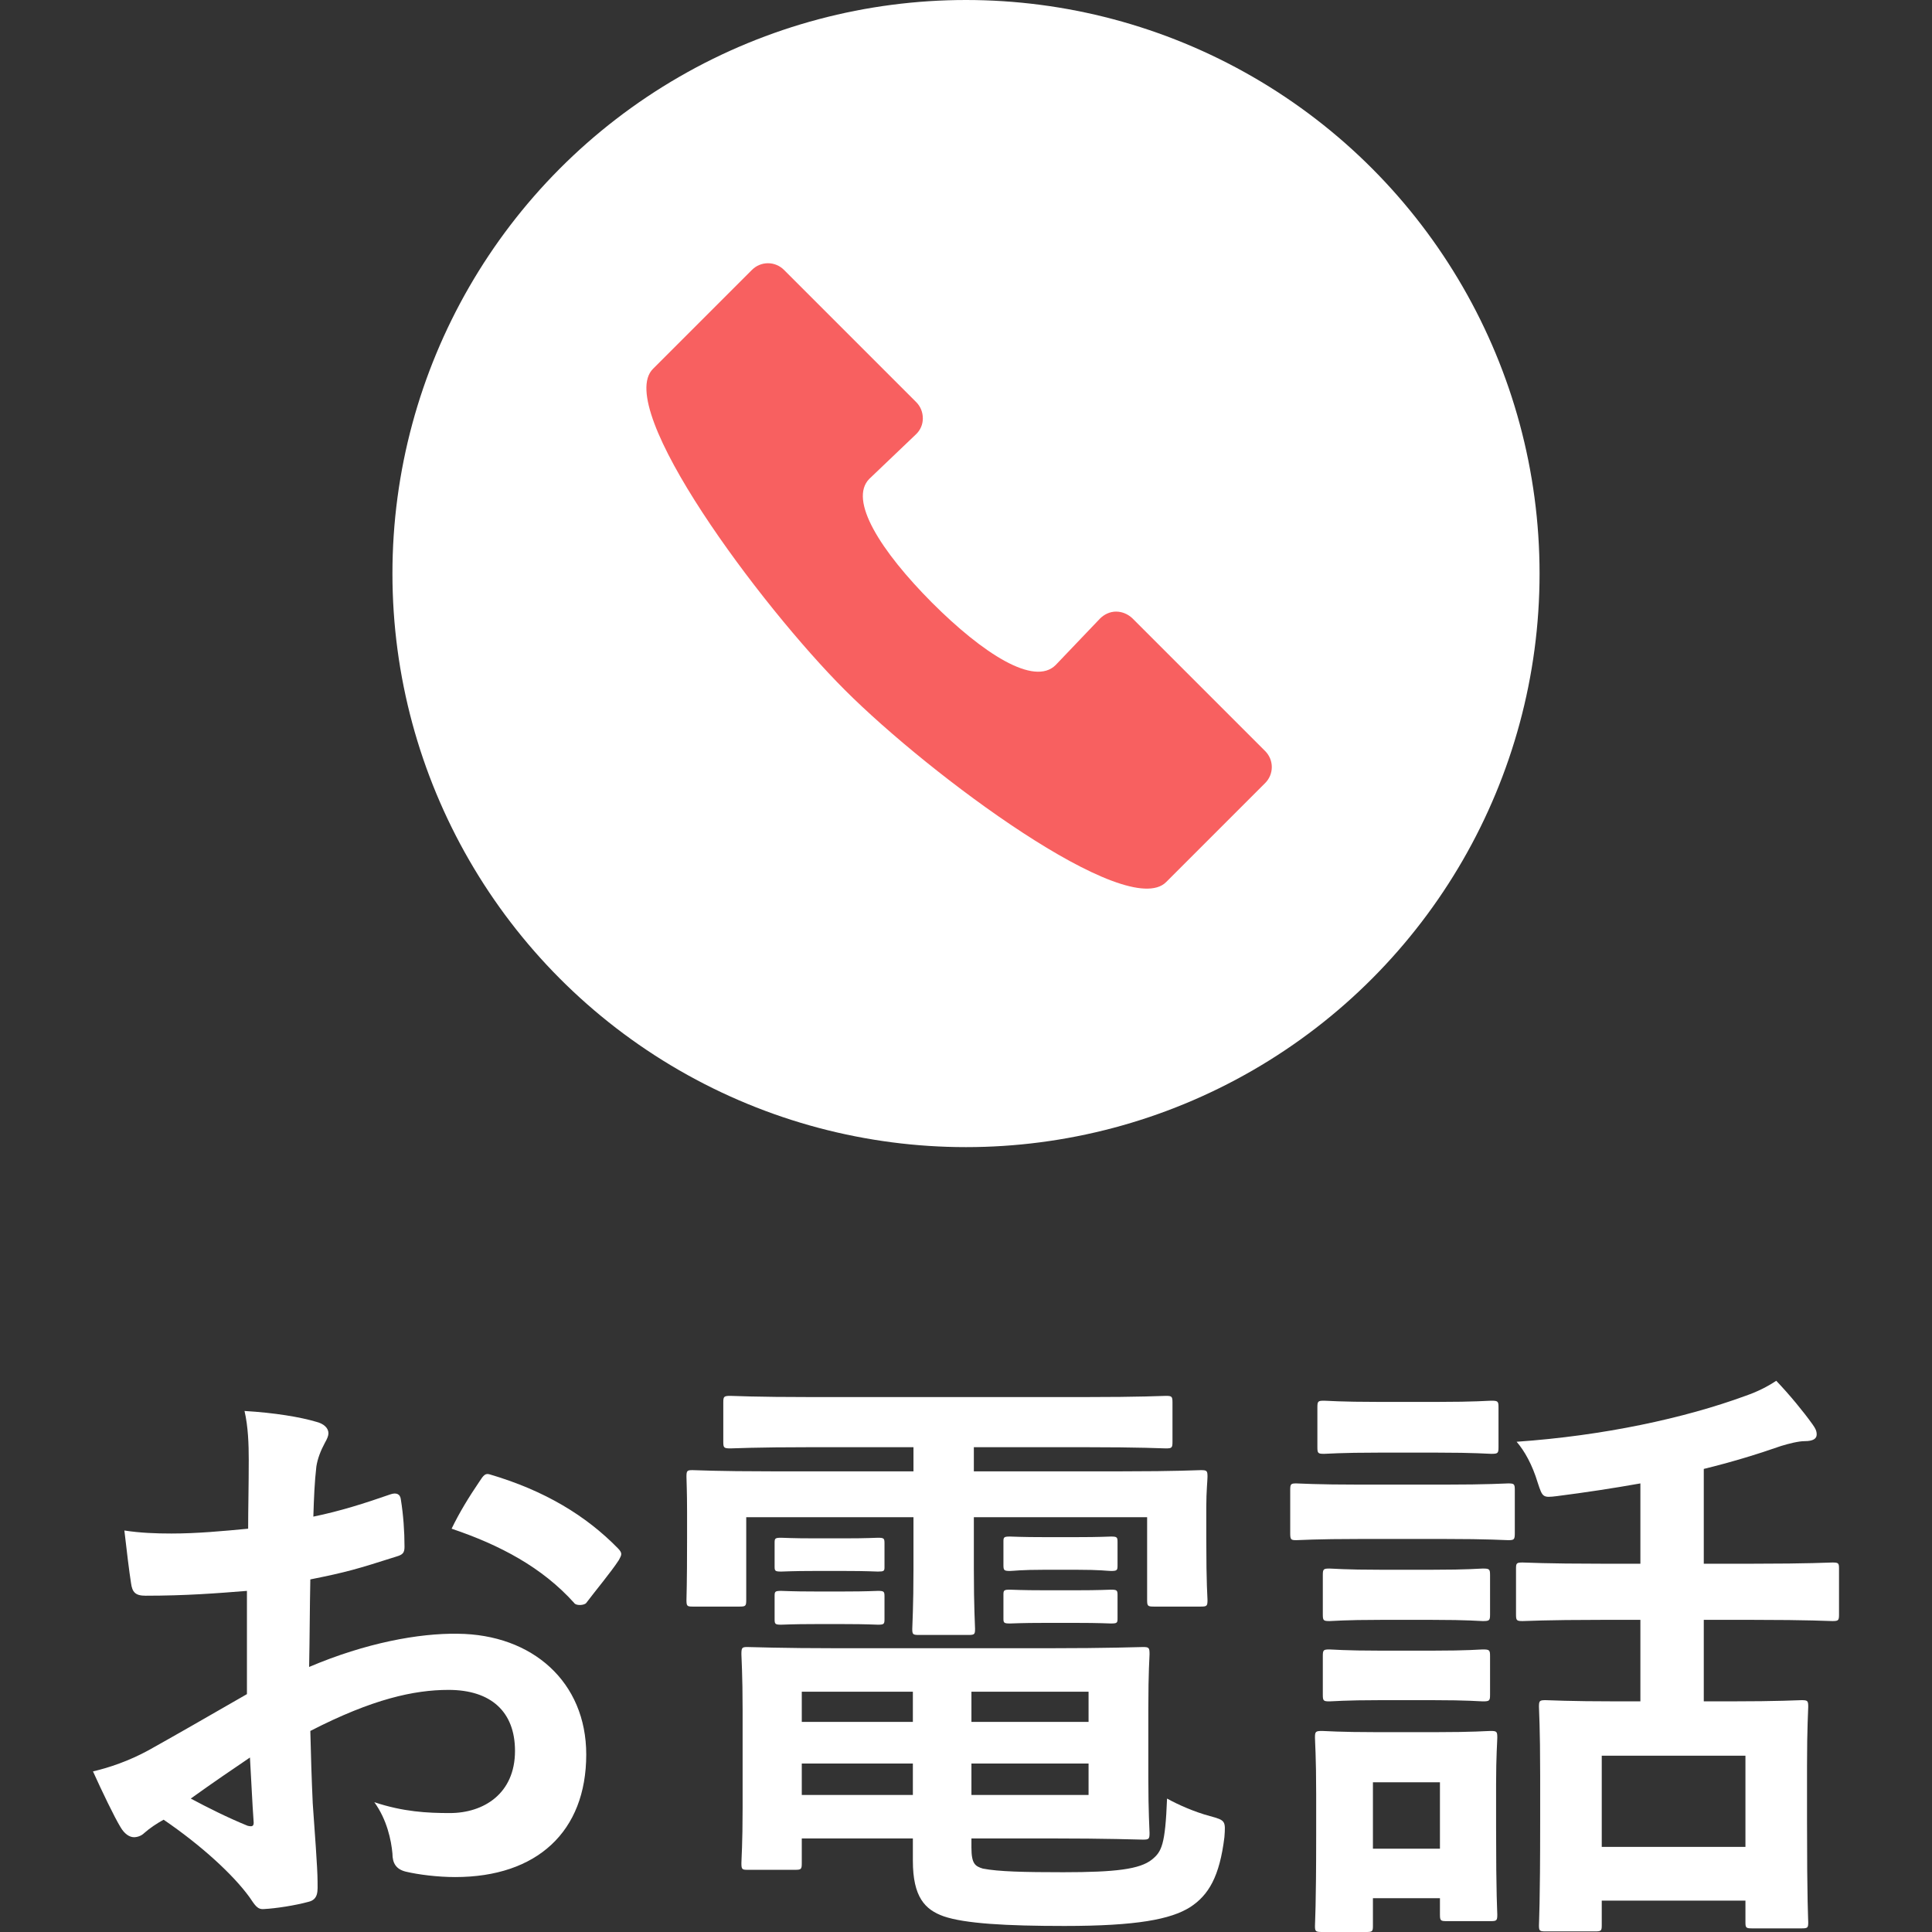
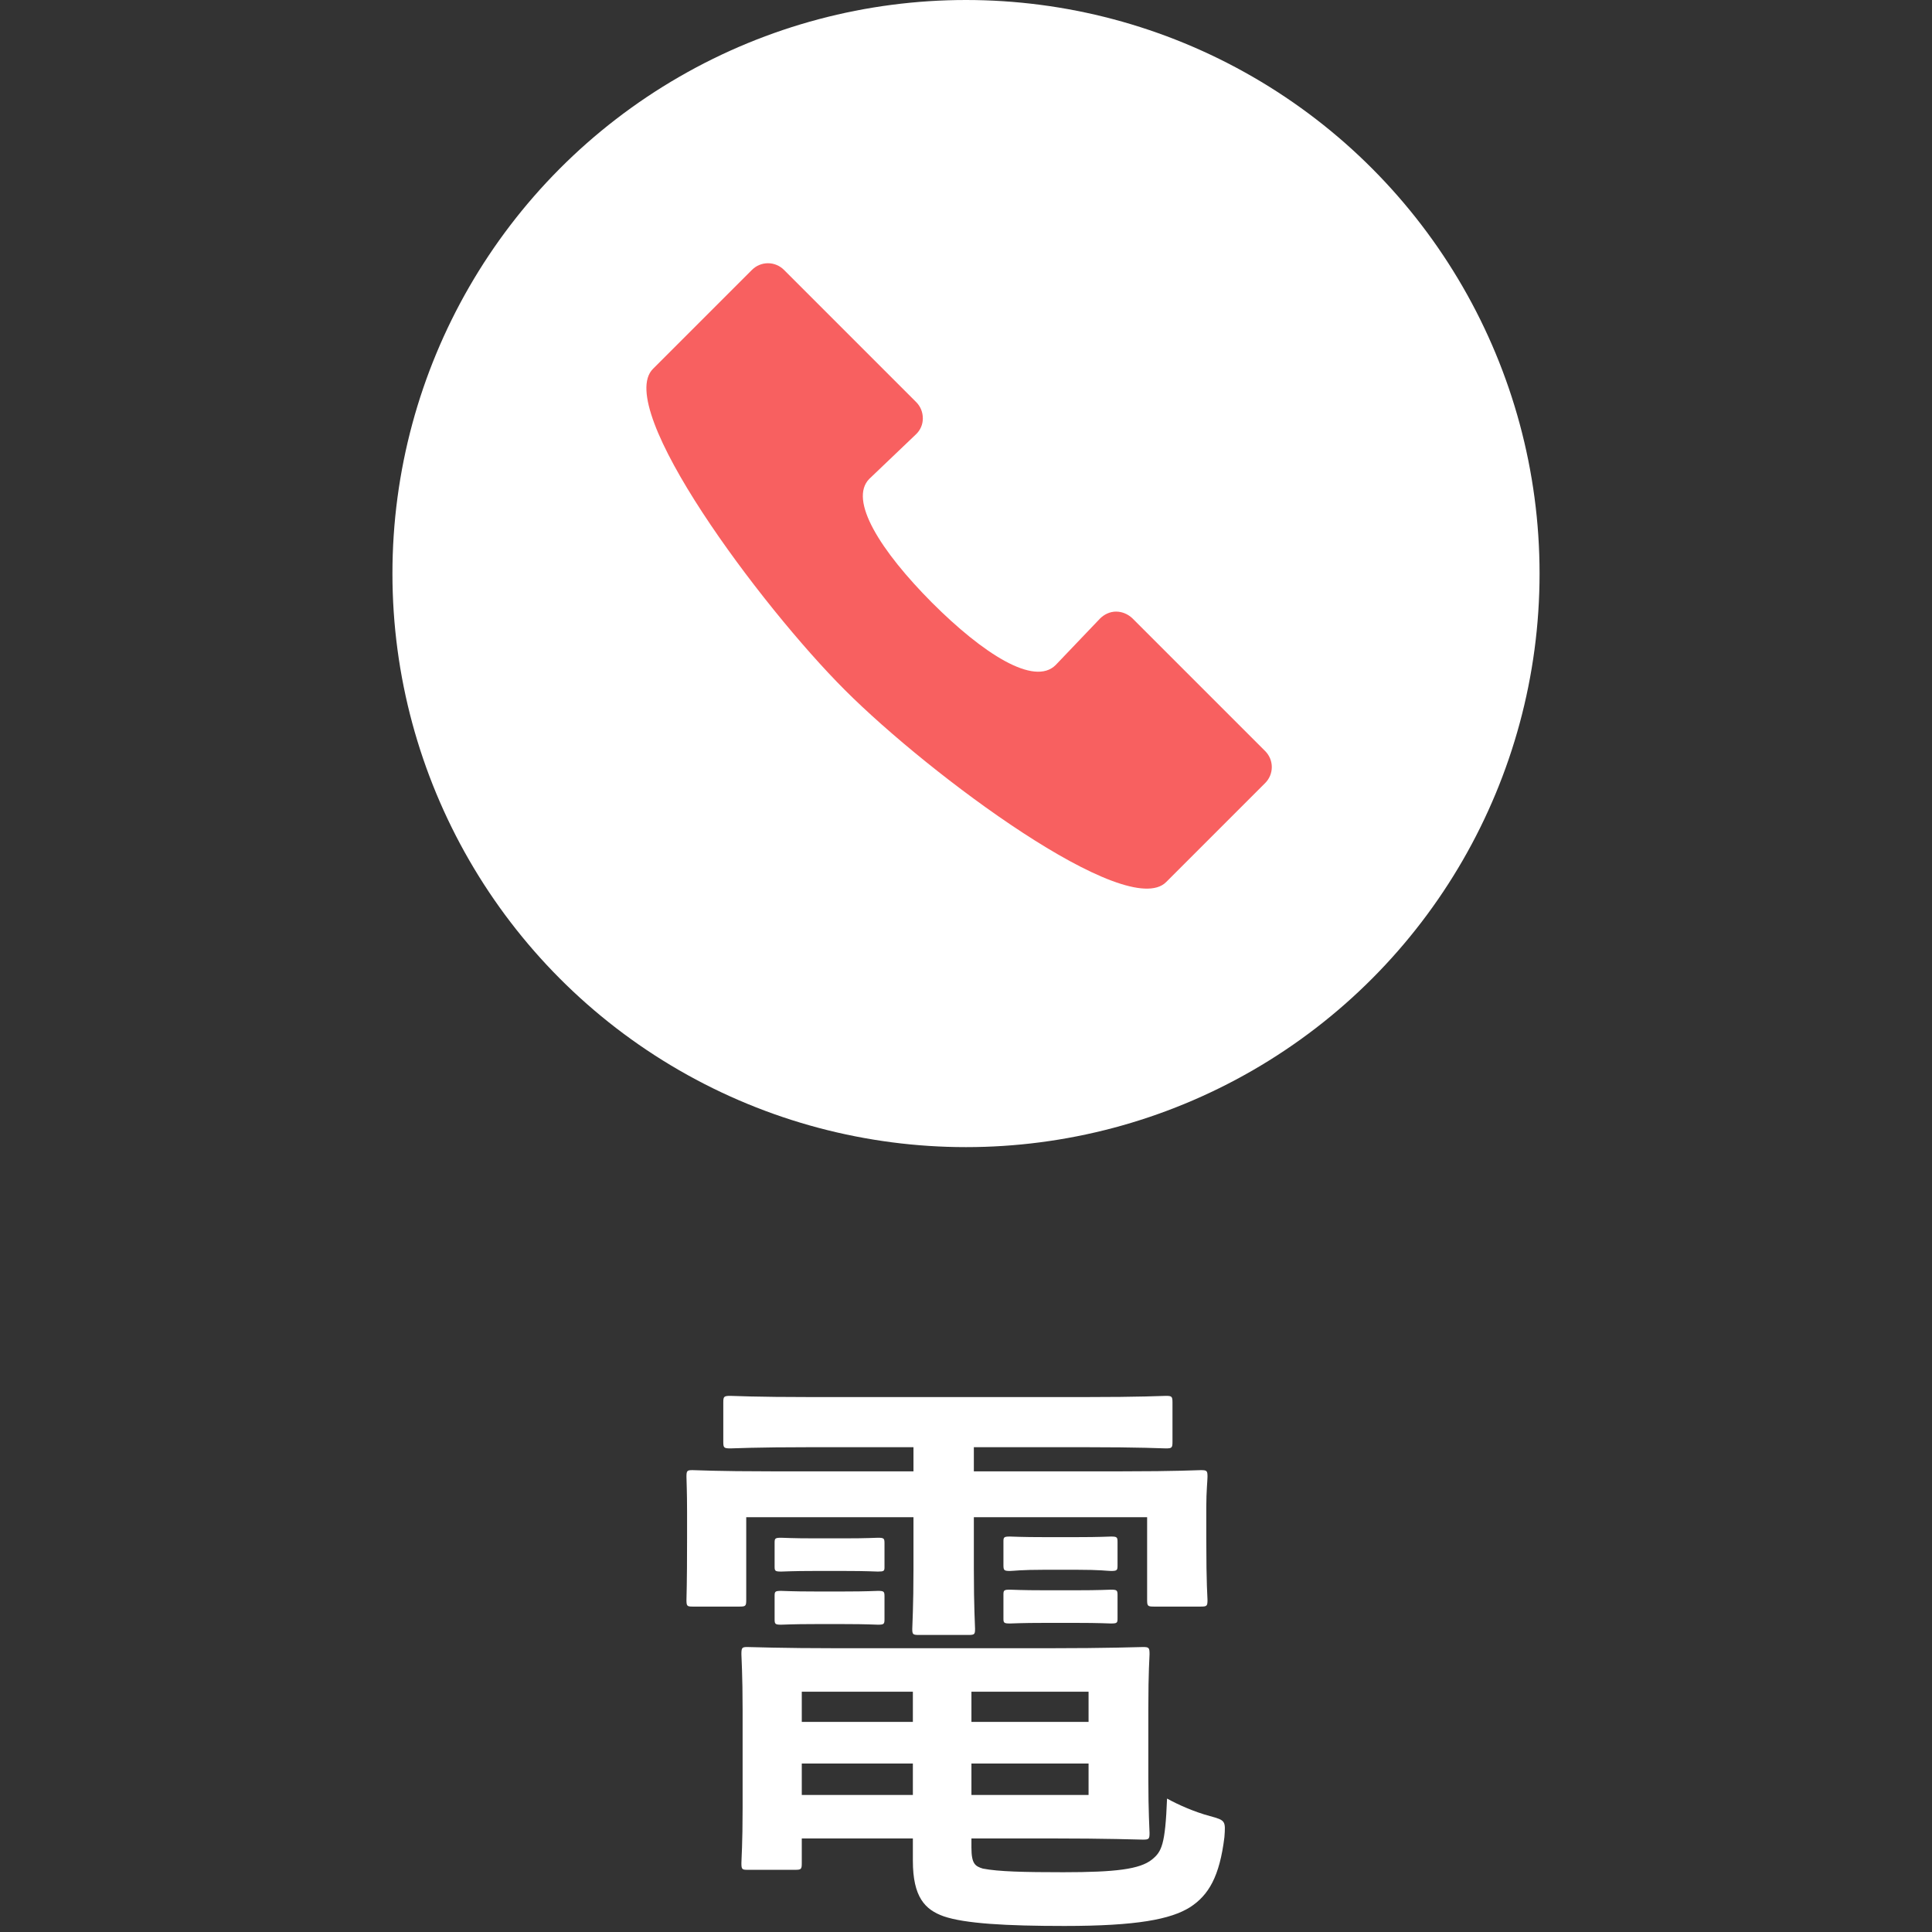
<svg xmlns="http://www.w3.org/2000/svg" id="_レイヤー_1" viewBox="0 0 64 64">
  <rect x="0" y="0" width="64" height="64" fill="#333333" stroke="none" />
  <defs>
    <style>.cls-1{fill:none;}.cls-1,.cls-2,.cls-3{stroke-width:0px;}.cls-2{fill:#f86060;fill-rule:evenodd;}.cls-3{fill:#fff;}</style>
  </defs>
  <circle class="cls-3" cx="32" cy="19" r="19" />
  <rect class="cls-1" width="64" height="64" />
  <path class="cls-2" d="m30.35,13.32c.14.14.22.33.22.54,0,.2-.08.39-.23.53-.6.57-1.49,1.42-1.54,1.47-.7.7.37,2.39,2.07,4.1,1.7,1.7,3.39,2.78,4.1,2.07.05-.05.89-.93,1.47-1.54.14-.14.33-.23.53-.23.2,0,.39.08.54.22,1.05,1.05,3.36,3.36,4.4,4.4.14.14.22.33.22.53s-.08.39-.22.53c-1.05,1.05-3.28,3.28-3.28,3.28-1.3,1.3-7.82-3.54-10.64-6.36-2.82-2.82-7.66-9.34-6.36-10.64,0,0,2.24-2.24,3.28-3.28.14-.14.33-.22.53-.22s.39.08.53.22c1.04,1.04,3.35,3.35,4.4,4.4h0Z" />
-   <path class="cls-3" d="m8.18,52.7c-1,.08-2.02.16-3.36.16-.34,0-.44-.12-.48-.42-.06-.38-.14-1.04-.22-1.74.52.08,1.04.1,1.56.1.84,0,1.7-.08,2.54-.16,0-.66.02-1.42.02-2.28,0-.52-.02-1.1-.14-1.62,1,.06,1.84.2,2.38.36.24.06.4.2.4.38,0,.08-.04.18-.12.32-.14.26-.24.52-.28.78-.06.52-.08,1.02-.1,1.66.88-.18,1.7-.44,2.56-.74.18-.06.32-.02.34.18.08.5.12,1.04.12,1.56,0,.2-.06.26-.26.32-1.32.42-1.66.52-2.86.76-.02.96-.02,1.94-.04,2.9,1.88-.8,3.64-1.12,4.92-1.1,2.48.02,4.26,1.6,4.26,4,0,2.56-1.64,4.06-4.34,4.06-.58,0-1.22-.08-1.64-.18-.32-.08-.44-.28-.44-.6-.04-.44-.18-1.12-.6-1.7.96.32,1.76.36,2.5.36,1.12,0,2.16-.64,2.16-2.06,0-1.3-.8-2.02-2.2-2.02-1.14,0-2.52.3-4.58,1.36.02.84.04,1.52.08,2.4.06.88.16,2.14.16,2.6,0,.28.04.58-.3.66-.44.12-1.08.22-1.48.24-.22.02-.3-.14-.48-.4-.54-.74-1.58-1.7-2.84-2.56-.22.12-.46.28-.64.44-.1.1-.24.14-.34.14-.16,0-.32-.12-.44-.32-.22-.36-.62-1.2-.92-1.86.52-.12,1.18-.34,1.84-.7.86-.48,1.8-1.02,3.26-1.86v-3.42Zm-1.86,6.88c.56.3,1.24.64,1.88.9.16.04.22.02.2-.16-.04-.52-.08-1.44-.12-2.1-.56.38-1.24.84-1.96,1.36Zm9.56-10.5c.14-.22.2-.28.34-.24,1.84.54,3.2,1.38,4.24,2.44.08.08.12.14.12.2s-.04.12-.08.2c-.26.4-.78,1.02-1.08,1.42-.06.08-.34.1-.4,0-1.06-1.18-2.46-1.92-4.06-2.46.26-.54.58-1.06.92-1.56Z" />
  <path class="cls-3" d="m26.92,47.94c-1.94,0-2.6.04-2.72.04-.22,0-.24-.02-.24-.22v-1.3c0-.2.02-.22.24-.22.12,0,.78.04,2.72.04h8.96c1.96,0,2.62-.04,2.74-.04.2,0,.22.02.22.22v1.3c0,.2-.02.22-.22.22-.12,0-.78-.04-2.74-.04h-3.62v.8h4.9c1.84,0,2.48-.04,2.62-.04.2,0,.22.02.22.22,0,.12-.04.48-.04,1v1.04c0,1.6.04,1.92.04,2.04,0,.2-.02.22-.22.22h-1.56c-.2,0-.22-.02-.22-.22v-2.74h-5.74v1.7c0,1.32.04,1.88.04,2,0,.18-.02.2-.22.2h-1.64c-.2,0-.22-.02-.22-.2,0-.12.04-.72.04-2v-1.7h-5.54v2.74c0,.2-.02.22-.22.22h-1.56c-.18,0-.2-.02-.2-.22,0-.14.02-.44.02-2.04v-.88c0-.68-.02-1.04-.02-1.16,0-.2.02-.22.2-.22.14,0,.78.04,2.62.04h4.7v-.8h-3.34Zm7.8,6.66c2.02,0,3-.04,3.14-.04.2,0,.22.02.22.24,0,.12-.04.52-.04,1.82v2.28c0,1.16.04,1.7.04,1.82,0,.2-.02.22-.22.22-.14,0-1.12-.04-3.14-.04h-2.54v.3c0,.54.12.62.38.7.52.1,1.36.12,2.66.12,1.74,0,2.54-.1,2.94-.42.32-.26.44-.48.5-2.02.36.2.9.44,1.42.58.52.14.52.16.48.7-.16,1.3-.52,1.92-1.14,2.32-.64.4-1.76.62-4.16.62-1.94,0-3.3-.08-4-.32-.62-.22-1.02-.64-1.02-1.84v-.74h-3.68v.82c0,.2-.02.22-.22.22h-1.58c-.18,0-.2-.02-.2-.22,0-.14.04-.62.04-1.84v-3.22c0-1.2-.04-1.74-.04-1.86,0-.22.02-.24.2-.24.14,0,1.1.04,3,.04h6.96Zm-6.76-3.64c.8,0,1-.02,1.12-.02.2,0,.22.02.22.18v.8c0,.12-.02.14-.22.14-.12,0-.32-.02-1.12-.02h-.96c-.8,0-1,.02-1.12.02-.2,0-.22-.02-.22-.16v-.8c0-.14.02-.16.22-.16.12,0,.32.02,1.12.02h.96Zm0,1.76c.8,0,1-.02,1.12-.02.2,0,.22.02.22.18v.76c0,.16-.02.18-.22.18-.12,0-.32-.02-1.12-.02h-.96c-.8,0-1,.02-1.12.02-.2,0-.22-.02-.22-.18v-.78c0-.14.02-.16.22-.16.12,0,.32.02,1.12.02h.96Zm2.28,4.32v-1h-3.68v1h3.68Zm0,2.42v-1.04h-3.68v1.04h3.68Zm1.94-3.42v1h3.88v-1h-3.88Zm3.88,2.38h-3.88v1.04h3.88v-1.04Zm-.44-7.5c.86,0,1.06-.02,1.18-.02.2,0,.22.02.22.18v.78c0,.16-.02.18-.22.18-.12,0-.32-.04-1.18-.04h-.98c-.86,0-1.06.04-1.18.04-.2,0-.22-.02-.22-.2v-.78c0-.14.02-.16.22-.16.12,0,.32.02,1.18.02h.98Zm0,1.76c.86,0,1.06-.02,1.18-.02.2,0,.22.02.22.18v.78c0,.14-.02.16-.22.16-.12,0-.32-.02-1.18-.02h-.98c-.86,0-1.06.02-1.18.02-.2,0-.22-.02-.22-.16v-.8c0-.14.02-.16.22-.16.12,0,.32.02,1.18.02h.98Z" />
-   <path class="cls-3" d="m47.82,49.18c1.52,0,2.02-.04,2.14-.04.2,0,.22.02.22.22v1.42c0,.22-.02.24-.22.24-.12,0-.62-.04-2.14-.04h-2.74c-1.52,0-2.02.04-2.14.04-.18,0-.2-.02-.2-.24v-1.42c0-.2.02-.22.2-.22.12,0,.62.04,2.14.04h2.74Zm1.74,11.36c0,2.32.04,2.76.04,2.88,0,.2-.02.22-.22.22h-1.46c-.2,0-.22-.02-.22-.22v-.54h-2.22v.92c0,.18-.02.2-.22.2h-1.46c-.22,0-.24-.02-.24-.2,0-.14.04-.6.04-3.02v-1.34c0-1.26-.04-1.74-.04-1.88,0-.2.02-.22.24-.22.12,0,.54.04,1.82.04h1.92c1.3,0,1.7-.04,1.84-.04.2,0,.22.02.22.22,0,.12-.04.6-.04,1.54v1.44Zm-1.96-14.1c1.28,0,1.68-.04,1.8-.04.22,0,.24.02.24.22v1.32c0,.2-.02.22-.24.22-.12,0-.52-.04-1.8-.04h-1.92c-1.3,0-1.7.04-1.82.04-.2,0-.22-.02-.22-.22v-1.32c0-.2.02-.22.22-.22.12,0,.52.04,1.82.04h1.92Zm-.16,5.56c1.22,0,1.56-.04,1.68-.04.22,0,.24.02.24.22v1.3c0,.2-.02.22-.24.22-.12,0-.46-.04-1.68-.04h-1.7c-1.22,0-1.58.04-1.7.04-.2,0-.22-.02-.22-.22v-1.3c0-.2.02-.22.22-.22.12,0,.48.04,1.7.04h1.7Zm0,2.68c1.22,0,1.56-.04,1.68-.04.22,0,.24.02.24.22v1.28c0,.2-.02.22-.24.22-.12,0-.46-.04-1.68-.04h-1.7c-1.22,0-1.58.04-1.7.04-.2,0-.22-.02-.22-.22v-1.28c0-.2.02-.22.22-.22.12,0,.48.04,1.7.04h1.7Zm-1.96,4.36v2.2h2.22v-2.2h-2.22Zm7.56-5.38c-1.86,0-2.48.04-2.6.04-.2,0-.22-.02-.22-.22v-1.52c0-.18.02-.2.22-.2.12,0,.74.04,2.6.04h1.3v-2.66c-.9.16-1.82.3-2.76.42-.48.06-.48.04-.64-.44-.18-.6-.44-1.06-.7-1.36,2.88-.2,5.56-.78,7.58-1.52.4-.14.72-.3,1.02-.5.44.46.9,1.02,1.2,1.44.1.14.14.22.14.34,0,.14-.12.22-.4.22-.2,0-.52.08-.78.16-.8.28-1.66.54-2.56.76v3.14h1.64c1.86,0,2.5-.04,2.62-.04.2,0,.22.02.22.2v1.52c0,.2-.02.22-.22.22-.12,0-.76-.04-2.62-.04h-1.64v2.7h.84c1.68,0,2.28-.04,2.4-.04.2,0,.22.02.22.22,0,.12-.04.68-.04,1.96v1.8c0,2.74.04,3.26.04,3.38,0,.18-.02.2-.22.2h-1.64c-.2,0-.22-.02-.22-.2v-.72h-4.76v.82c0,.18-.02.2-.22.2h-1.64c-.2,0-.22-.02-.22-.2,0-.14.04-.66.04-3.42v-1.56c0-1.58-.04-2.14-.04-2.26,0-.2.02-.22.22-.22.14,0,.72.04,2.4.04h.74v-2.7h-1.3Zm.02,7.52h4.76v-3.02h-4.76v3.02Z" />
</svg>